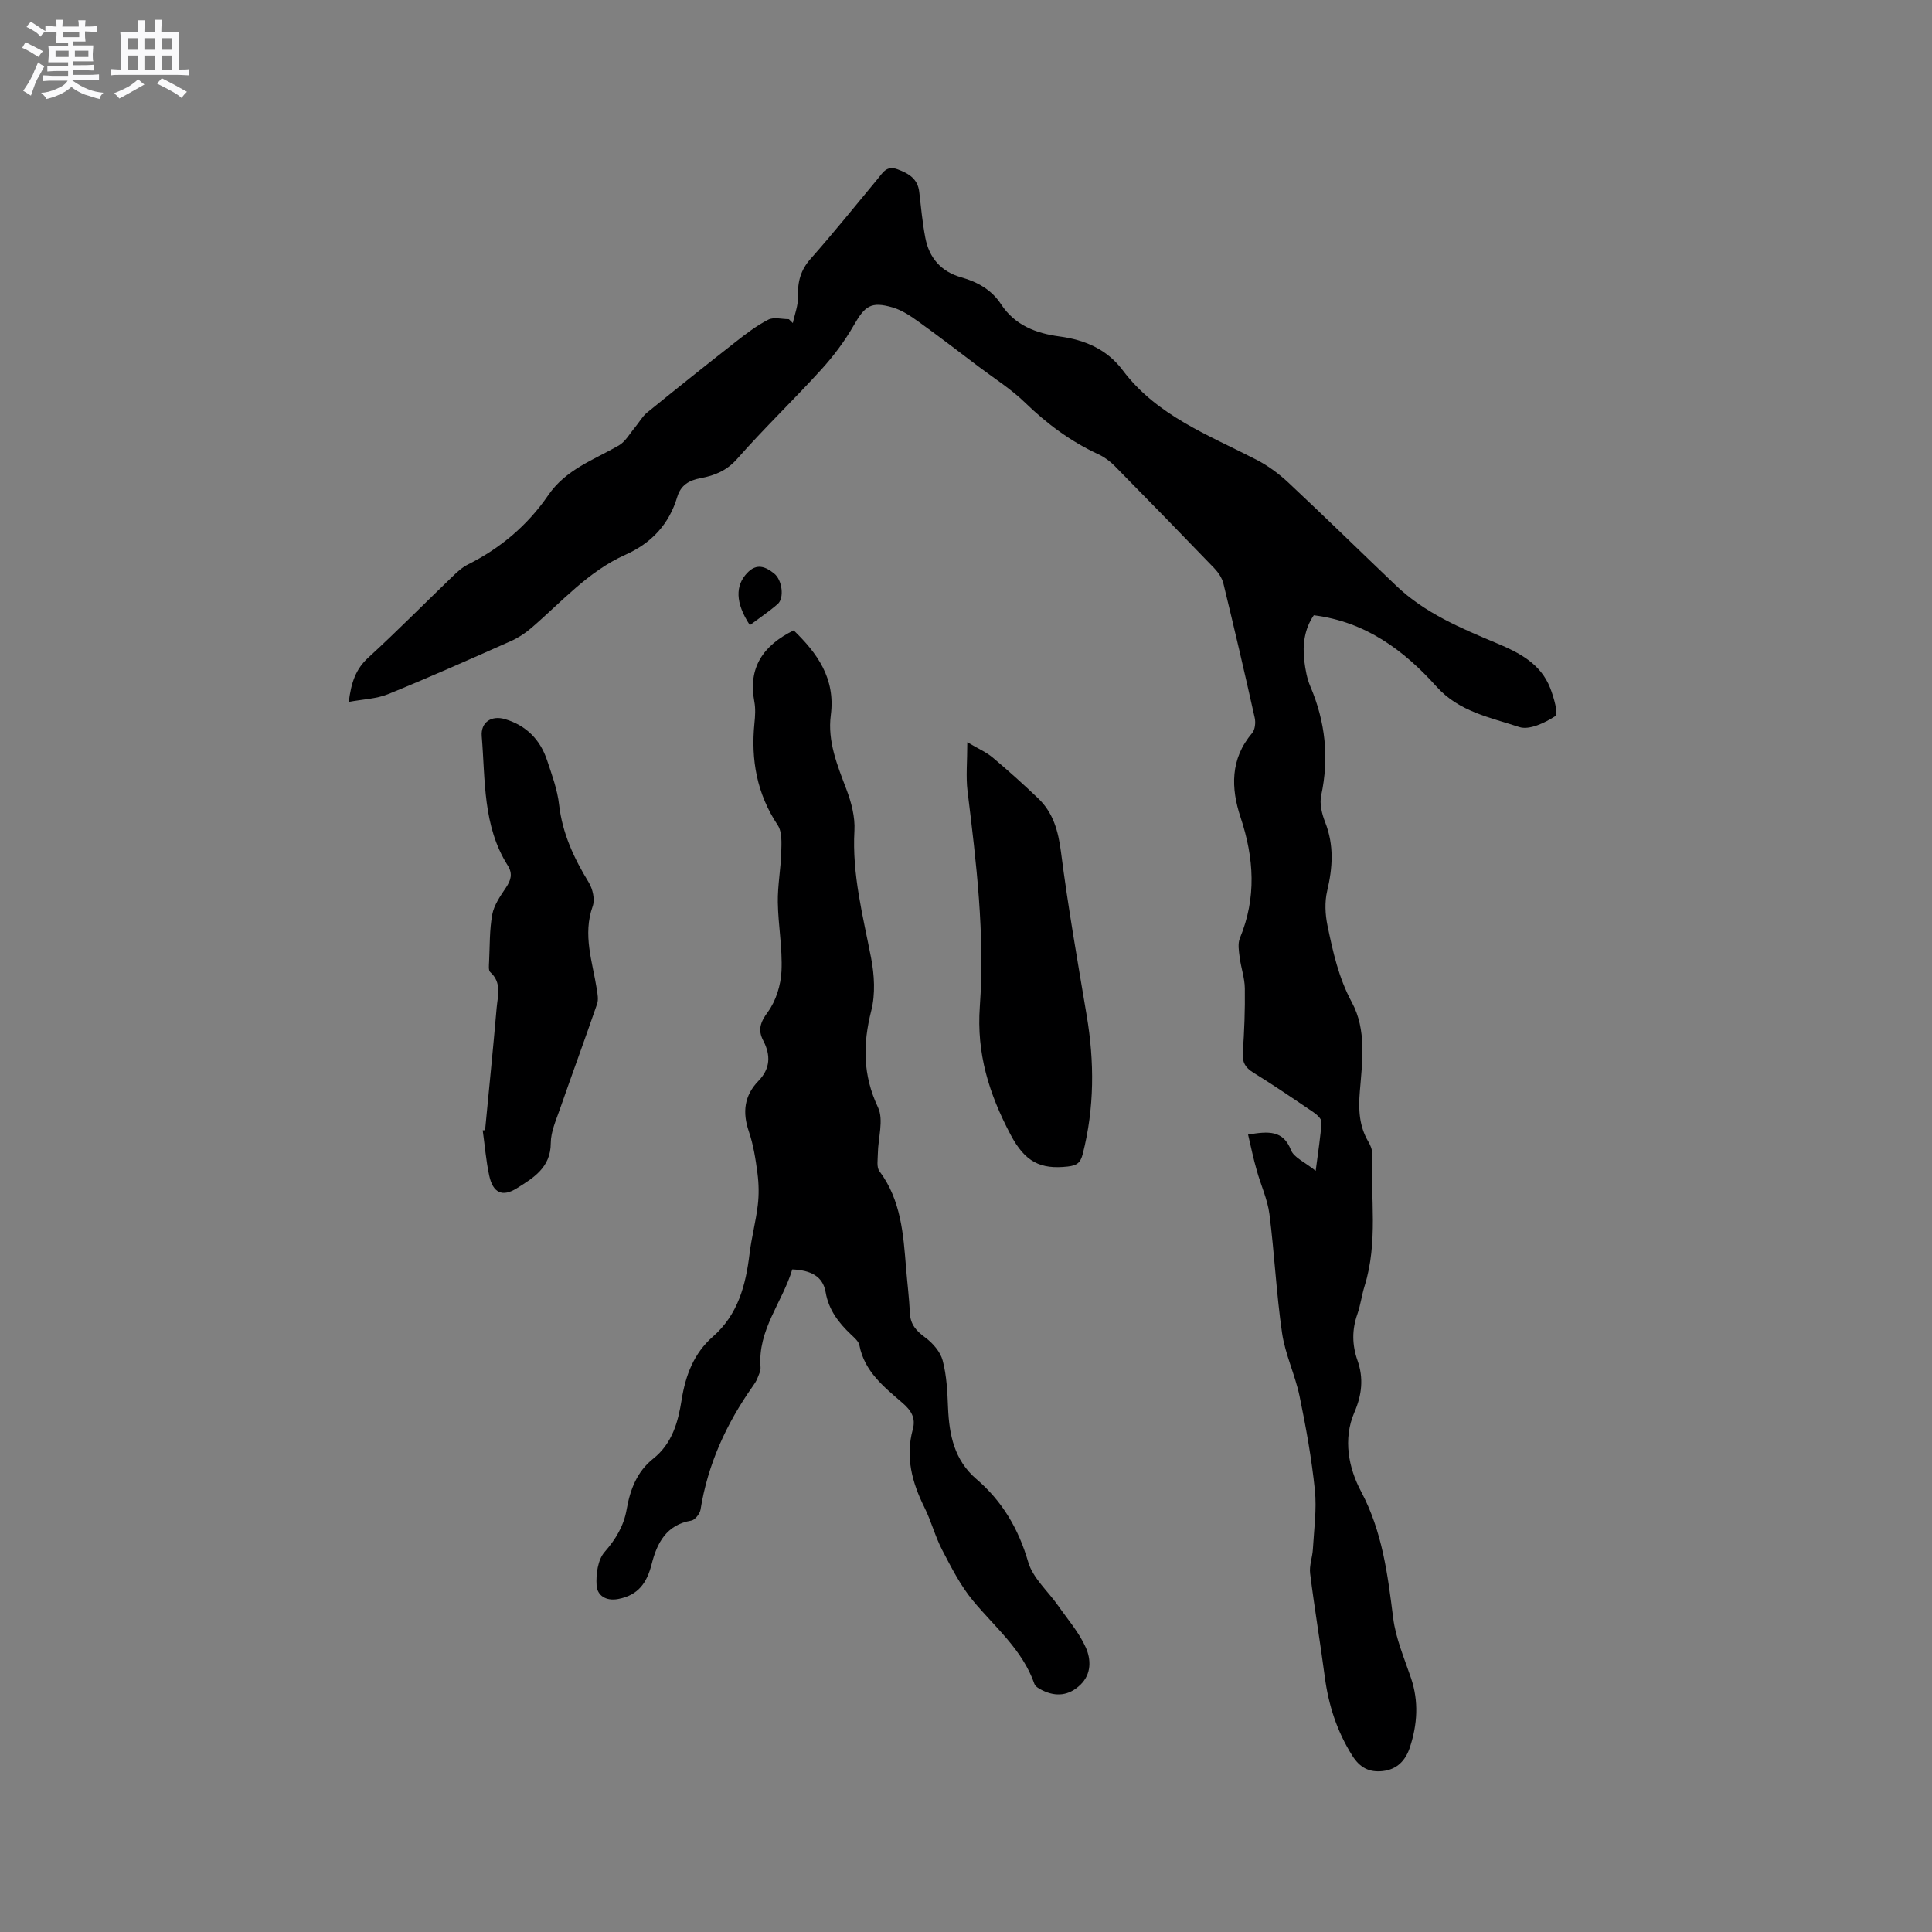
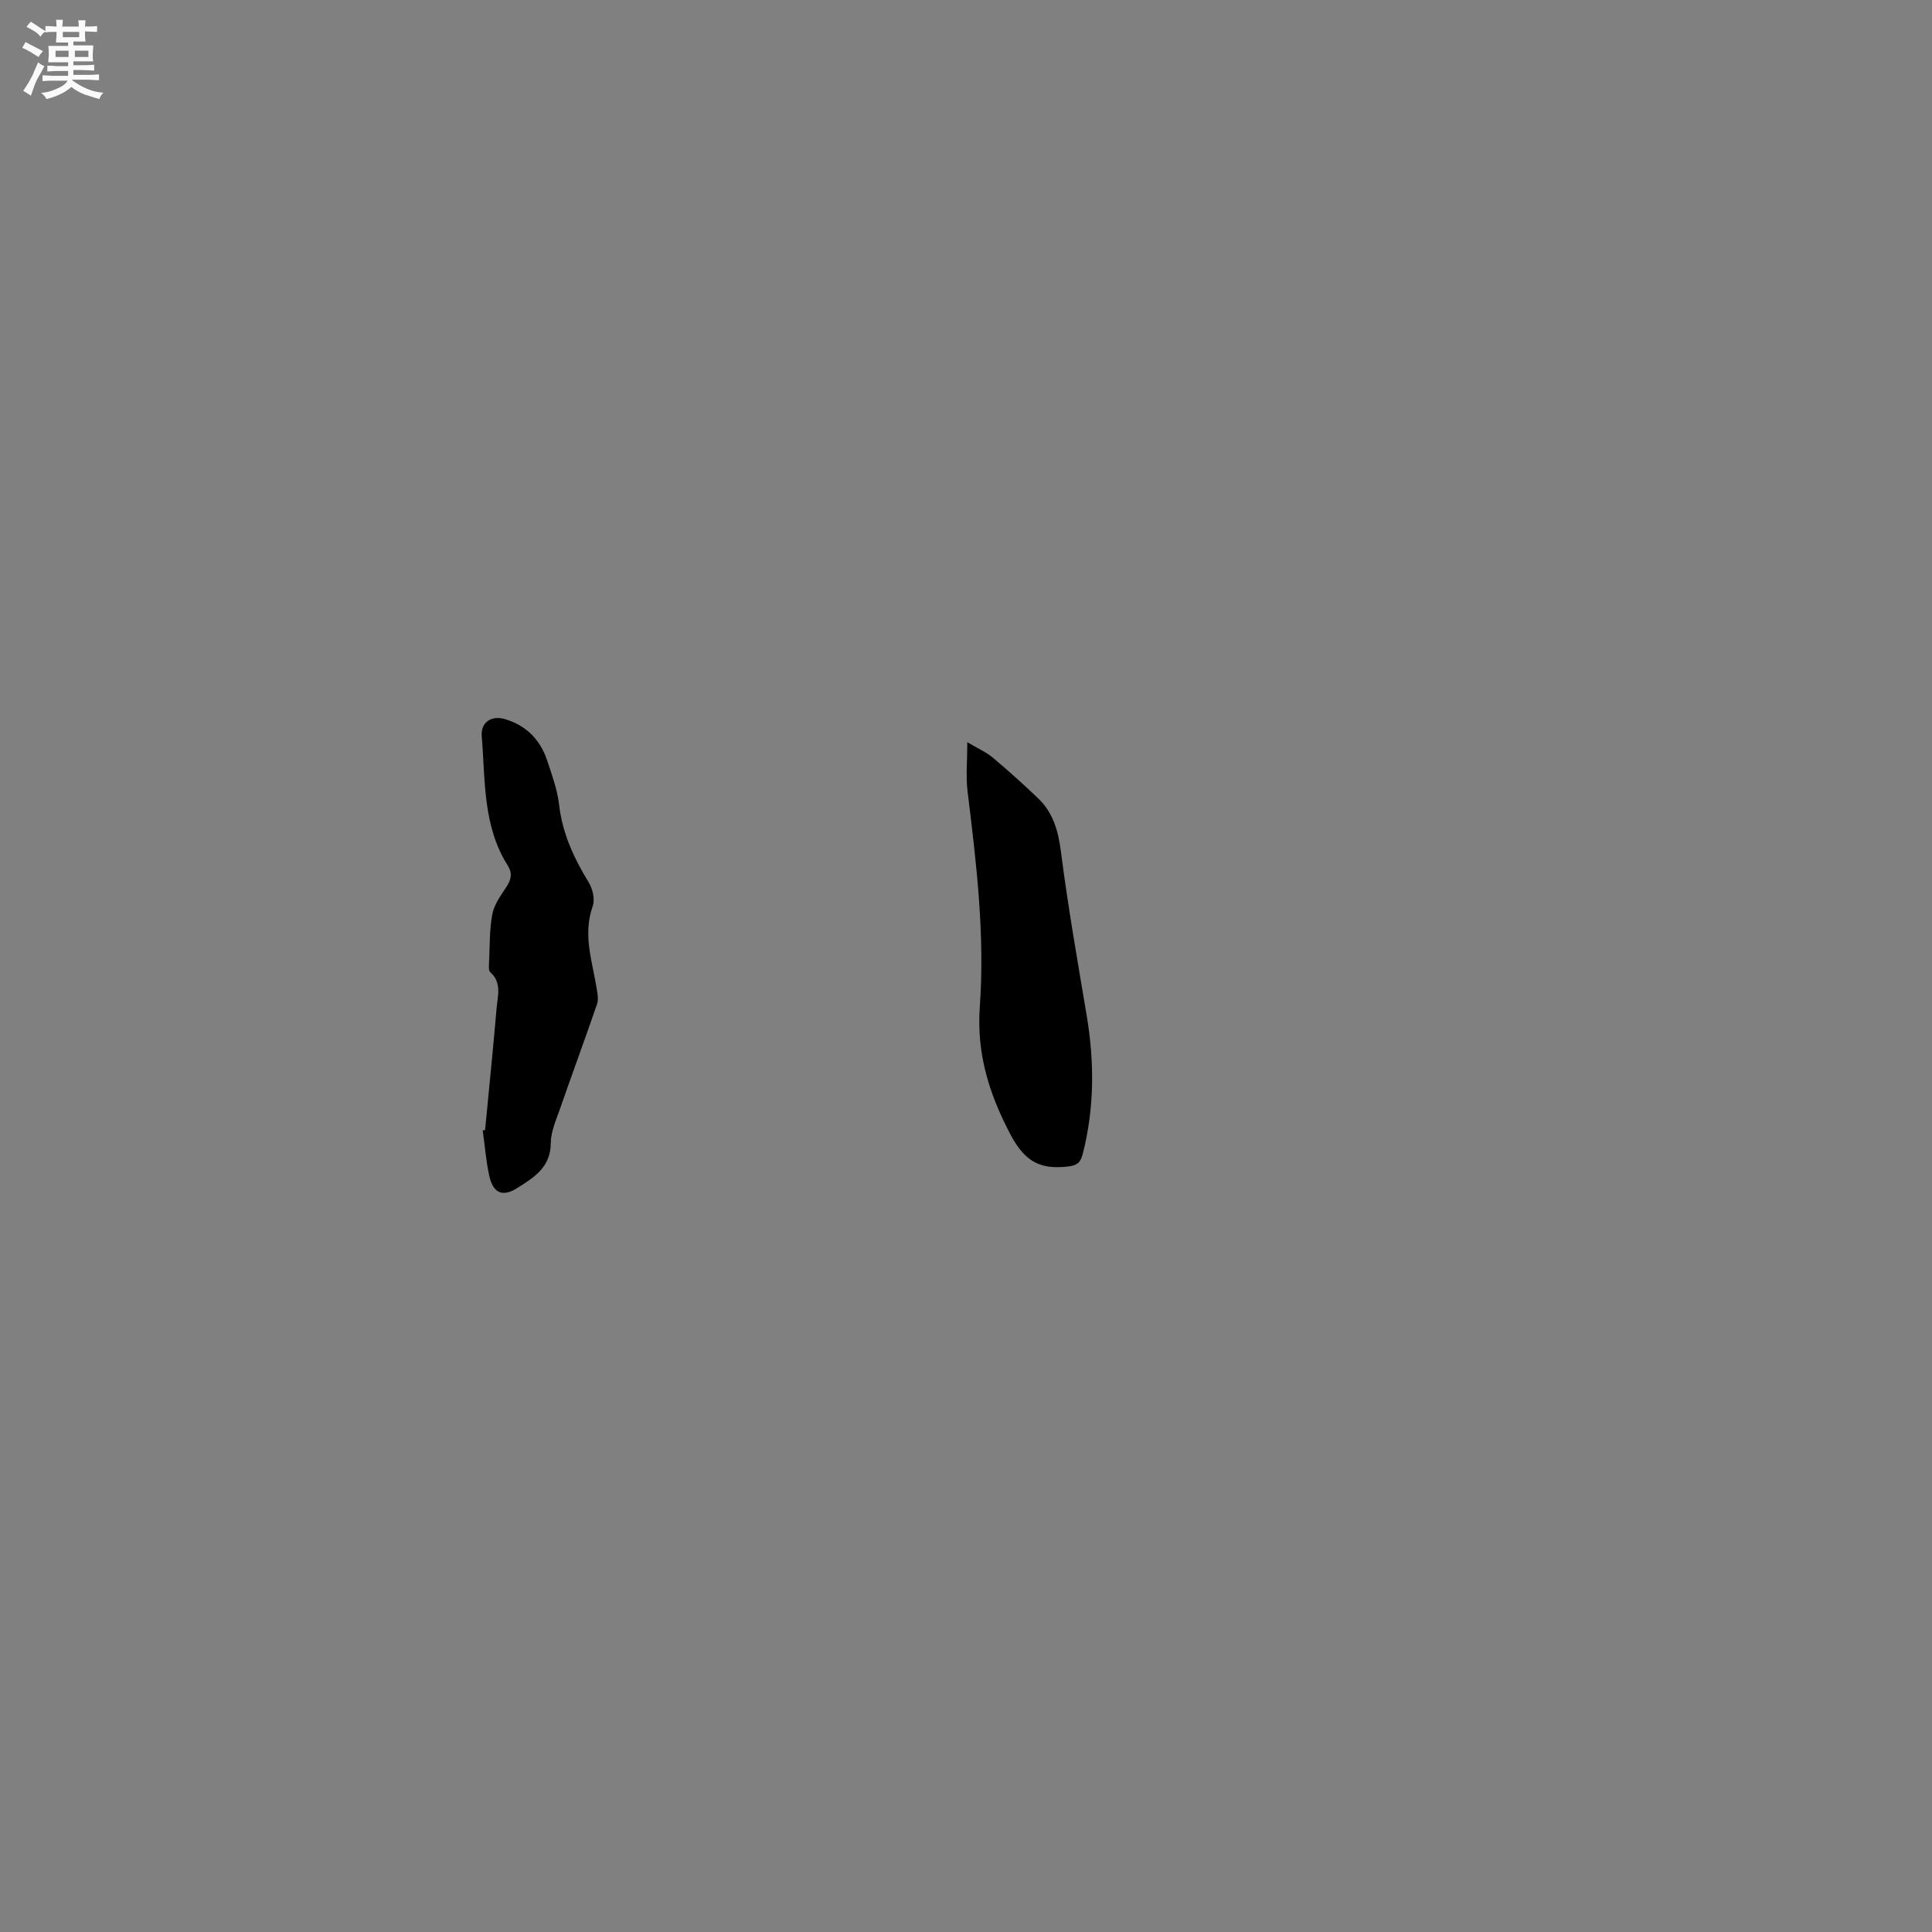
<svg xmlns="http://www.w3.org/2000/svg" enable-background="new 0 0 400 400" viewBox="0 0 400 400">
  <rect x="0" y="0" width="400" height="400" fill="#808080" stroke="none" />
  <path d="m6.8 9.5c.6.3 1.3.7 2.1 1.1-.4.4-.7.8-.9 1.2-.7-.4-1.3-.8-1.8-1.1s-1.1-.6-1.6-.8c.2-.4.5-.8.7-1.2.4.2.8.5 1.5.8zm.9 6.9c-.3.6-.5 1.1-.7 1.7s-.4 1.1-.6 1.7c-.6-.4-1.1-.7-1.6-1 .7-1 1.2-1.8 1.5-2.4.3-.5.6-1.1.8-1.7.3-.6.5-1.2.8-1.8.3.3.8.6 1.3.8-.7 1.3-1.2 2.2-1.5 2.7zm.1-11c.4.3 1 .7 1.7 1.1-.5.2-.8.6-1.1 1.1-.5-.6-1-1-1.4-1.2s-.9-.6-1.5-.8c.2-.4.5-.7.9-1.1.5.3.9.6 1.4.9zm10.5 13.1c1 .4 2 .6 3.1.7-.4.4-.7.8-.8 1.3-.9-.2-1.9-.6-3-.9-1-.4-2-.9-2.8-1.6-.5.4-1.1.9-1.9 1.3s-1.9.9-3.3 1.2c-.1-.3-.5-.8-1.1-1.3 1 0 2.1-.3 3.2-.8 1.2-.5 1.9-1 2.3-1.7h-3.2c-.4 0-1 0-2 .1v-1.2c1 0 1.7.1 2 .1h3.3v-1h-2.3c-.2 0-.9 0-2 .1v-1.2c1.2 0 1.9.1 2 .1h2.3v-.8h-4.1c0-.7.1-1.2.1-1.6 0-.5 0-1.1-.1-1.8h4.1v-.7h-2.5c0-.6.1-1.1.1-1.6v-.6h-.5c-.4 0-1 0-1.8.1v-1.3c1.2 0 1.9.1 2.1.1h.2c0-.3 0-.8-.1-1.4h1.4c0 .6-.1 1-.1 1.4h3.4c0-.4 0-.8-.1-1.3h1.5c0 .4-.1.9-.1 1.3.7 0 1.5 0 2.5-.1v1.2c-1 0-1.8-.1-2.5-.1v.6c0 .3 0 .8.1 1.5h-2.5v.8h4.1c0 .7-.1 1.3-.1 1.8s0 1 .1 1.5h-4.1v.8h1.4c.8 0 1.8 0 2.9-.1v1.2c-1 0-1.9-.1-2.8-.1h-1.5v1h3.2c.3 0 1 0 2.1-.1v1.2c-1.1 0-1.8-.1-2.1-.1h-3.4l-.1.1c1.4 1 2.4 1.5 3.4 1.9zm-4.1-6.7v-1.3h-2.7v1.3zm2.2-4.1v-1.1h-3.4v1.1zm1.9 4.1v-1.3h-2.8v1.3z" fill="#fafafb" />
-   <path d="m37 6.7v2.3 5.4c1 0 1.8 0 2.2-.1v1.3c-.6 0-1.5-.1-2.5-.1h-11.9c-.7 0-1.3 0-1.8.1v-1.3c.5 0 1.1.1 2 .1v-5.2c0-1 0-1.8-.1-2.5h3.7c0-1.3 0-2.1-.1-2.5h1.5c0 .4-.1 1.3-.1 2.5h2.2c0-1.2 0-2.1-.1-2.6h1.5c0 .4-.1 1.3-.1 2.6zm-12.3 13.7c-.3-.4-.7-.8-1.1-1.1 1.1-.4 2.1-.9 2.9-1.3.8-.5 1.5-1 2.1-1.6.4.4.9.8 1.3 1.1-2.5 1.4-4.2 2.4-5.2 2.9zm3.9-10.1v-2.4h-2.2v2.4zm0 4.1v-2.9h-2.2v2.9zm3.5-4.1v-2.4h-2.2v2.4zm0 4.1v-2.9h-2.2v2.9zm.4 2.9 1-1.1c.6.3 1.4.7 2.5 1.3s2 1.1 2.7 1.5c-.4.4-.8.8-1.1 1.3-.8-.8-2.5-1.7-5.1-3zm3.1-7v-2.4h-2.1v2.4zm0 4.1v-2.9h-2.1v2.9z" fill="#fafafb" />
  <g fill="#000001">
-     <path d="m258.4 234.9c4.31-.72 7.26-.9 8.89 3.22.61 1.55 2.84 2.46 5.11 4.29.52-4.09 1.02-7.08 1.2-10.09.04-.65-.94-1.55-1.66-2.04-4.11-2.8-8.24-5.6-12.47-8.22-1.65-1.02-2.29-2.11-2.16-4.09.31-4.44.48-8.9.42-13.35-.03-2.15-.8-4.27-1.07-6.43-.17-1.3-.42-2.81.04-3.94 3.47-8.36 2.95-16.59.14-25.05-1.99-5.98-2.16-12.07 2.39-17.4.61-.71.77-2.18.55-3.17-2.07-9.3-4.24-18.58-6.49-27.83-.28-1.14-1.06-2.29-1.89-3.16-6.83-7.1-13.71-14.16-20.63-21.18-.94-.96-2.1-1.82-3.31-2.38-5.74-2.65-10.69-6.31-15.23-10.72-2.86-2.78-6.31-4.96-9.52-7.38-4.13-3.12-8.23-6.28-12.43-9.3-1.69-1.21-3.51-2.46-5.47-3.03-4.5-1.31-5.74-.31-8.05 3.72-1.87 3.27-4.19 6.35-6.72 9.14-5.69 6.26-11.82 12.13-17.41 18.48-2.17 2.47-4.67 3.47-7.59 4.01-2.35.44-4.08 1.42-4.82 3.87-1.7 5.68-5.32 9.57-10.79 12.01-7.7 3.44-13.21 9.81-19.47 15.17-1.26 1.08-2.71 2.03-4.23 2.7-8.42 3.74-16.83 7.49-25.36 10.96-2.43.99-5.23 1.06-8.16 1.61.5-4.01 1.44-6.78 4.01-9.14 5.94-5.44 11.6-11.18 17.41-16.77.98-.95 2.03-1.93 3.23-2.53 6.78-3.39 12.4-8.16 16.65-14.36 3.64-5.32 9.41-7.3 14.59-10.28 1.39-.8 2.28-2.46 3.37-3.76.85-1.01 1.5-2.24 2.49-3.05 6.06-4.93 12.18-9.81 18.33-14.63 2.15-1.69 4.36-3.38 6.78-4.62 1.13-.58 2.82-.1 4.25-.1.28.27.56.54.83.81.38-1.84 1.13-3.69 1.07-5.52-.1-3.01.53-5.45 2.61-7.79 4.78-5.39 9.29-11.02 13.9-16.56 1.06-1.28 1.83-2.81 4.09-1.97 2.35.88 4.19 1.96 4.5 4.7.36 3.15.66 6.32 1.25 9.44.79 4.19 3.26 7.05 7.45 8.23 3.36.95 6.28 2.58 8.23 5.56 2.87 4.38 7.25 6.03 12.1 6.68 5.27.7 9.83 2.66 13.08 6.98 7.08 9.43 17.75 13.41 27.7 18.54 2.39 1.23 4.65 2.9 6.63 4.75 7.51 7.03 14.85 14.22 22.29 21.32 5.95 5.69 13.41 8.81 20.83 11.92 4.72 1.98 9.11 4.25 11.08 9.3.74 1.88 1.71 5.36 1.07 5.78-2.16 1.4-5.4 2.97-7.5 2.27-5.99-1.99-12.43-3.15-17.09-8.34-6.77-7.55-14.71-13.46-25.43-14.8-1.91 2.78-2.38 6.07-1.96 9.49.22 1.77.54 3.61 1.24 5.24 3.12 7.32 3.92 14.77 2.25 22.59-.37 1.72.15 3.83.82 5.53 1.87 4.76 1.56 9.41.41 14.27-.53 2.25-.4 4.83.07 7.12 1.13 5.45 2.31 10.84 5.05 15.91 3.08 5.7 2.16 12.22 1.65 18.44-.31 3.7-.16 7.14 1.76 10.4.42.71.8 1.59.77 2.38-.31 9.17 1.27 18.45-1.54 27.49-.6 1.92-.84 3.95-1.5 5.84-1.14 3.24-1.11 6.36.03 9.6 1.28 3.63.93 7.09-.66 10.76-2.38 5.51-1.18 11.5 1.38 16.32 4.43 8.34 5.52 17.17 6.66 26.21.53 4.24 2.3 8.34 3.69 12.44 1.64 4.84 1.33 9.6-.22 14.34-.89 2.72-2.63 4.59-5.63 4.93-2.77.31-4.73-.69-6.3-3.19-3.18-5.04-4.93-10.48-5.7-16.34-.94-7.13-2.14-14.23-3.03-21.37-.21-1.64.48-3.37.57-5.07.23-4.07.82-8.2.41-12.22-.67-6.52-1.84-13.01-3.17-19.43-.92-4.42-2.97-8.62-3.62-13.06-1.19-8.17-1.57-16.45-2.62-24.65-.4-3.08-1.8-6.03-2.63-9.06-.68-2.36-1.18-4.78-1.79-7.39z" />
-     <path d="m164.03 262.82c-2.04 6.8-7.18 12.51-6.57 20.22.06.78-.37 1.62-.68 2.39-.23.58-.6 1.12-.97 1.64-5.43 7.71-9.27 16.08-10.77 25.47-.14.88-1.16 2.16-1.94 2.29-5.16.87-7.09 4.68-8.18 9-.98 3.86-2.76 6.45-6.94 7.23-2.61.49-4.32-.81-4.46-2.78-.16-2.32.24-5.34 1.66-6.96 2.34-2.68 3.98-5.43 4.57-8.85.71-4.08 2.15-7.81 5.47-10.45 3.98-3.16 5.18-7.62 5.91-12.23.81-5.07 2.53-9.61 6.46-13.05 5.22-4.57 6.81-10.66 7.6-17.19.41-3.36 1.3-6.66 1.7-10.02.26-2.16.22-4.41-.06-6.57-.38-2.93-.84-5.91-1.79-8.7-1.36-3.99-.96-7.42 1.99-10.47 2.47-2.55 2.57-5.33.98-8.37-1.14-2.18-.6-3.78.96-5.9 1.69-2.3 2.69-5.57 2.83-8.47.22-4.73-.69-9.5-.76-14.26-.05-3.44.61-6.88.71-10.33.05-1.89.21-4.21-.74-5.63-4.31-6.49-5.57-13.52-4.81-21.11.15-1.47.25-3.01-.02-4.44-1.34-7.07 1.84-11.67 8.15-14.77 4.83 4.69 8.68 9.9 7.68 17.55-.71 5.41 1.34 10.37 3.23 15.36 1.02 2.69 1.82 5.73 1.66 8.56-.51 9.05 1.76 17.62 3.45 26.34.68 3.53.91 7.48.04 10.91-1.77 6.97-1.77 13.34 1.39 20.04 1.23 2.61.01 6.35-.03 9.58-.01 1.22-.3 2.79.32 3.62 4.51 6.03 4.96 13.1 5.53 20.17.25 3.06.64 6.12.78 9.18.1 2.39 1.31 3.72 3.17 5.09 1.57 1.15 3.14 2.96 3.62 4.77.83 3.13.98 6.47 1.11 9.73.24 5.67 1.28 10.88 5.89 14.83 5.35 4.58 8.71 10.29 10.71 17.17.97 3.34 4.11 6.04 6.22 9.06 1.98 2.84 4.33 5.54 5.71 8.65 1.06 2.4 1.22 5.43-1.12 7.69s-5.02 2.56-7.89 1.15c-.63-.31-1.44-.76-1.64-1.33-2.47-7.08-8.15-11.71-12.72-17.23-2.59-3.13-4.49-6.88-6.38-10.51-1.46-2.8-2.25-5.95-3.66-8.78-2.57-5.17-3.99-10.44-2.41-16.19.65-2.37-.37-3.93-2.13-5.45-3.82-3.31-7.88-6.49-8.93-11.94-.16-.83-1.05-1.57-1.73-2.22-2.57-2.44-4.63-5.09-5.26-8.77-.57-3.33-3.12-4.56-6.91-4.72z" />
-     <path d="m100.43 233.99c.81-8.42 1.66-16.84 2.39-25.27.22-2.54 1.12-5.27-1.32-7.45-.4-.36-.27-1.41-.24-2.13.16-3.28.07-6.62.66-9.82.37-1.96 1.67-3.81 2.82-5.53 1.04-1.56 1.46-2.88.38-4.6-5.2-8.21-4.62-17.64-5.38-26.75-.24-2.9 2-4.39 4.82-3.55 4.4 1.31 7.29 4.25 8.71 8.53 1 3.01 2.13 6.06 2.48 9.17.68 5.96 3.08 11.1 6.15 16.12.82 1.34 1.31 3.53.81 4.92-2.11 5.92-.04 11.49.85 17.17.16 1.01.37 2.15.06 3.06-2.51 7.29-5.18 14.52-7.71 21.8-.8 2.29-1.87 4.67-1.88 7.01-.01 5.06-3.6 7.2-7.03 9.35-3.02 1.89-4.94.94-5.71-2.61-.67-3.08-.91-6.26-1.35-9.39.16 0 .32-.01.49-.03z" />
+     <path d="m100.43 233.99c.81-8.42 1.66-16.84 2.39-25.27.22-2.54 1.12-5.27-1.32-7.45-.4-.36-.27-1.41-.24-2.13.16-3.28.07-6.62.66-9.82.37-1.96 1.67-3.81 2.82-5.53 1.04-1.56 1.46-2.88.38-4.6-5.2-8.21-4.62-17.64-5.38-26.75-.24-2.9 2-4.39 4.82-3.55 4.4 1.31 7.29 4.25 8.71 8.53 1 3.01 2.13 6.06 2.48 9.17.68 5.96 3.08 11.1 6.15 16.12.82 1.34 1.31 3.53.81 4.92-2.11 5.92-.04 11.49.85 17.17.16 1.01.37 2.15.06 3.06-2.51 7.29-5.18 14.52-7.71 21.8-.8 2.29-1.87 4.67-1.88 7.01-.01 5.06-3.6 7.2-7.03 9.35-3.02 1.89-4.94.94-5.71-2.61-.67-3.08-.91-6.26-1.35-9.39.16 0 .32-.01.49-.03" />
    <path d="m200.27 153.67c2.24 1.33 3.9 2.04 5.23 3.15 3.24 2.72 6.39 5.55 9.44 8.47 3.13 2.99 4.16 6.77 4.72 11.08 1.45 11.32 3.43 22.58 5.32 33.84 1.62 9.62 1.62 19.15-.8 28.67-.47 1.85-1.17 2.42-3.13 2.64-5.65.63-8.83-.95-11.81-6.58-4.51-8.53-7.07-16.86-6.38-26.51 1.07-14.95-.72-29.8-2.54-44.62-.37-3.01-.05-6.1-.05-10.14z" />
-     <path d="m155.25 129.43c-3.06-4.67-3.01-8.21-.56-10.8 2-2.12 3.84-1.28 5.58.1 1.7 1.35 2.14 5.1.75 6.32-1.78 1.56-3.78 2.88-5.77 4.38z" />
  </g>
</svg>